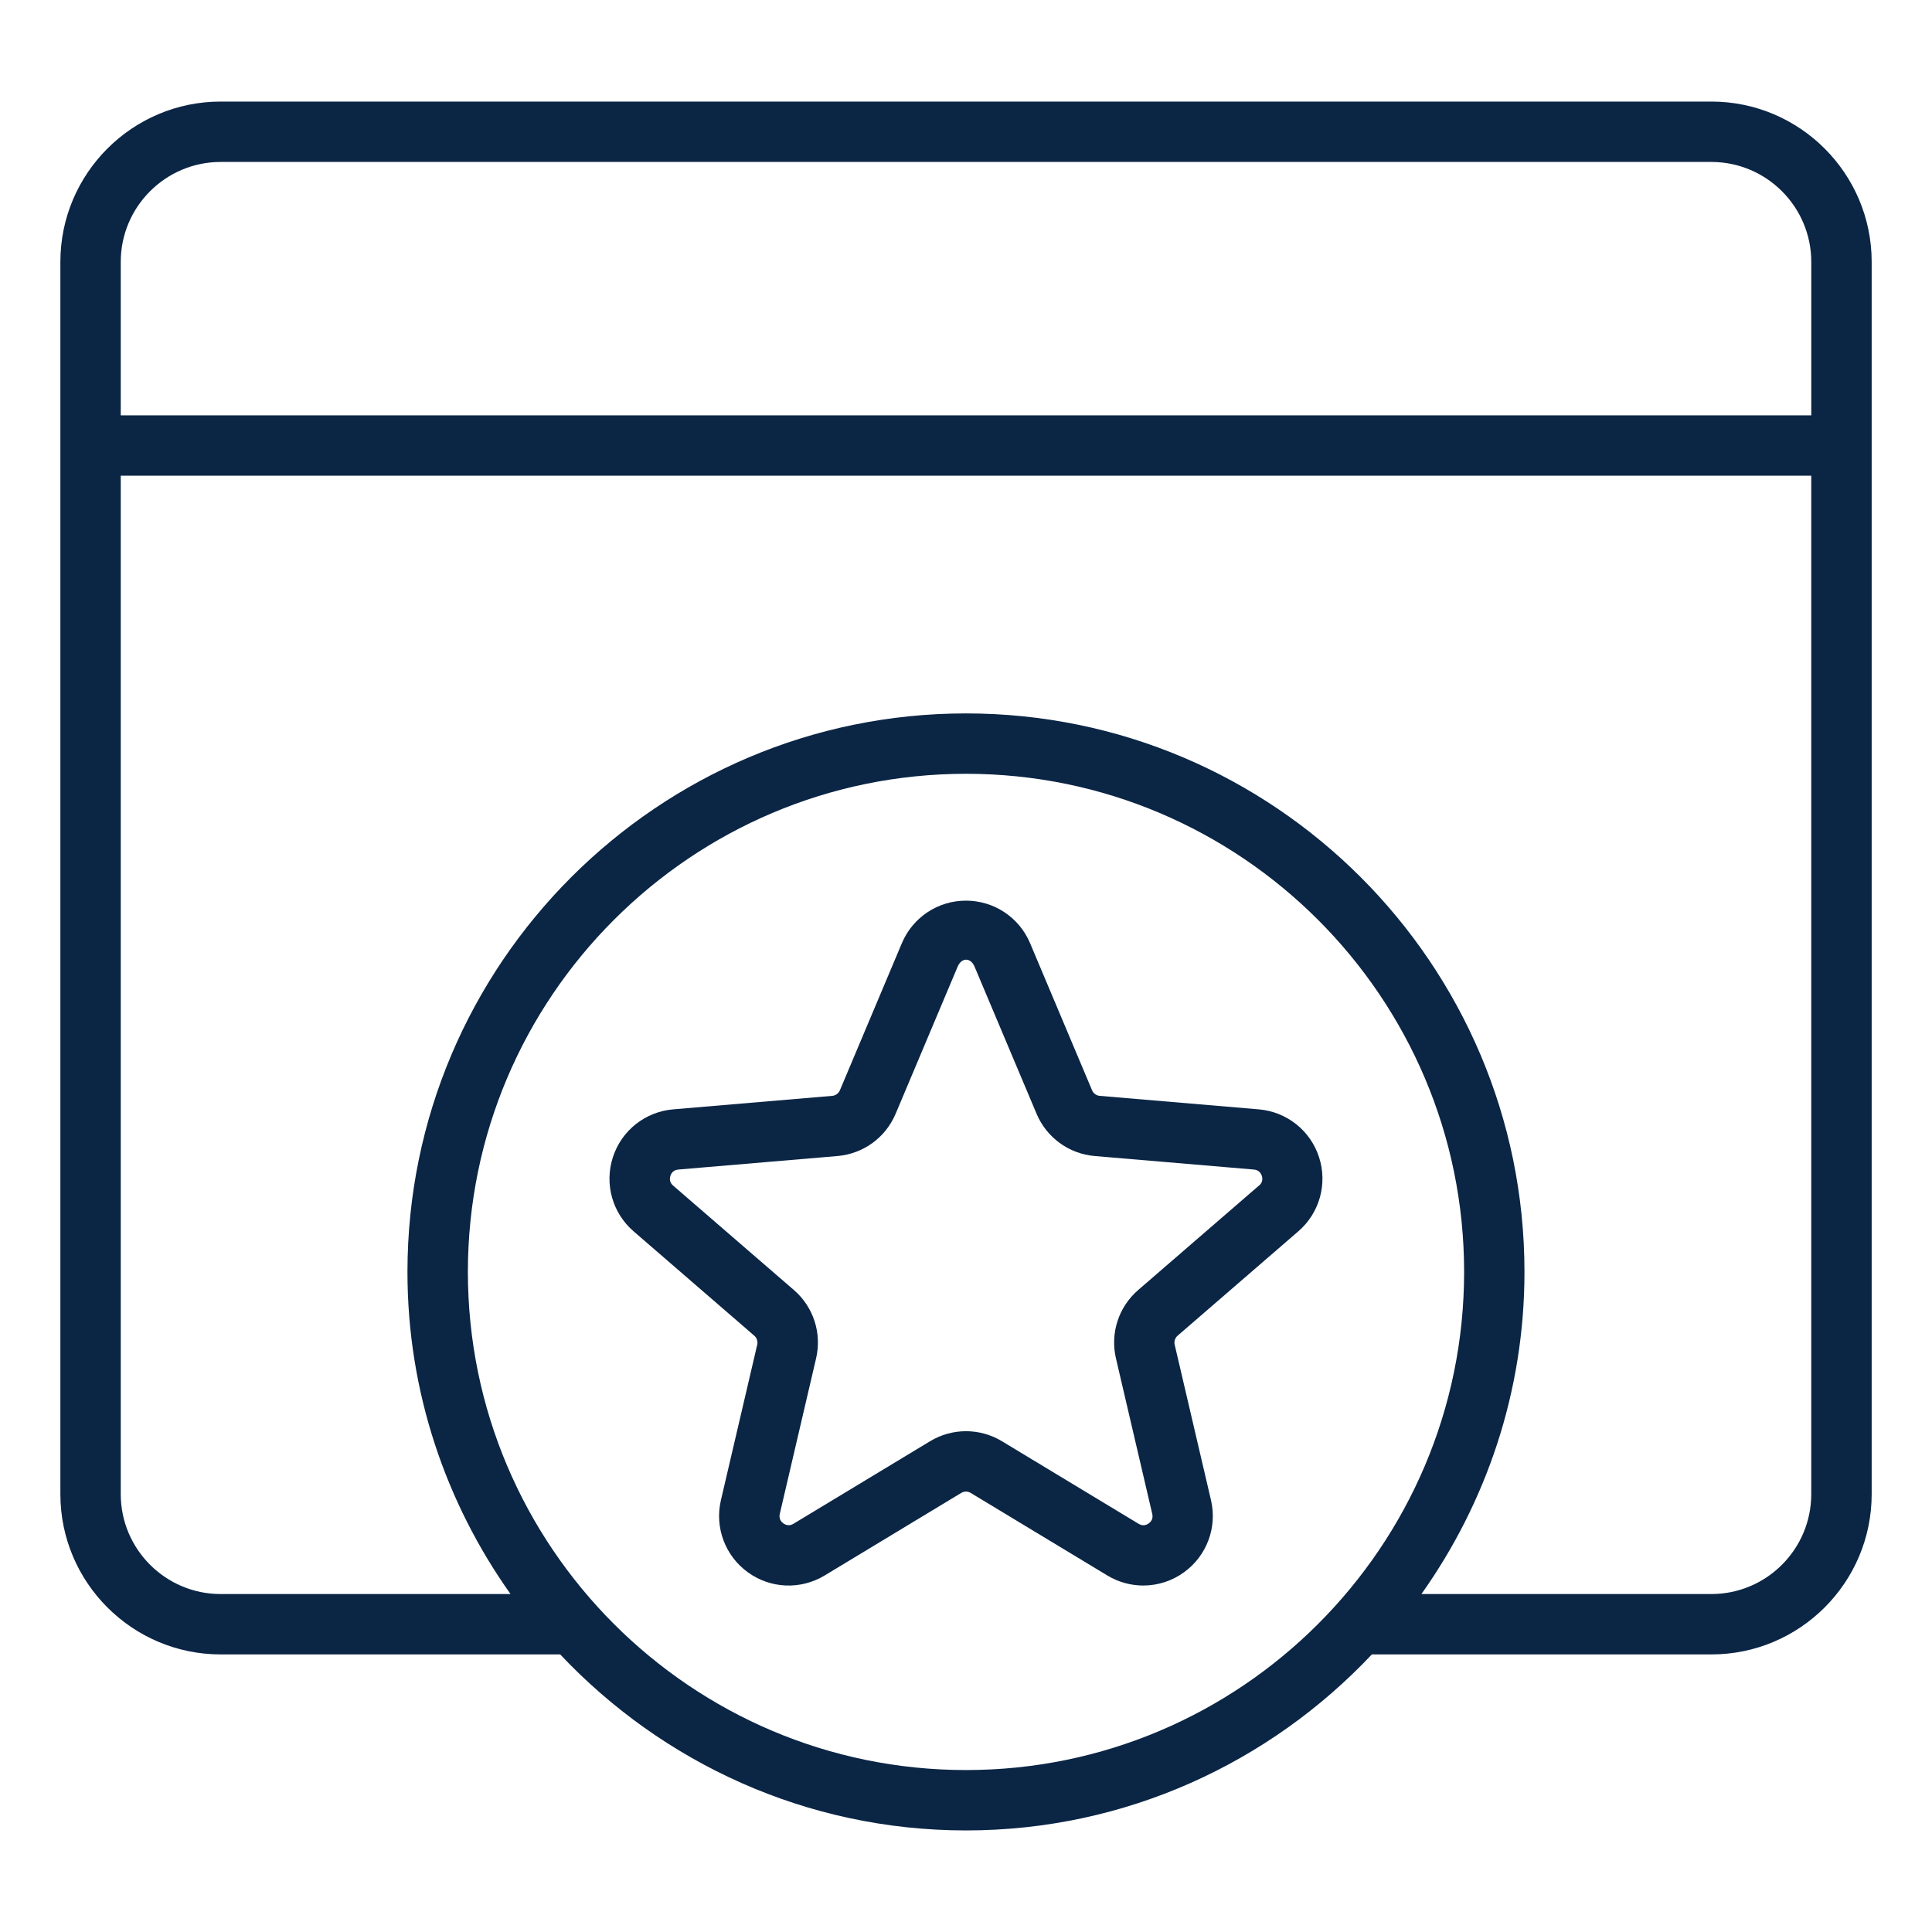
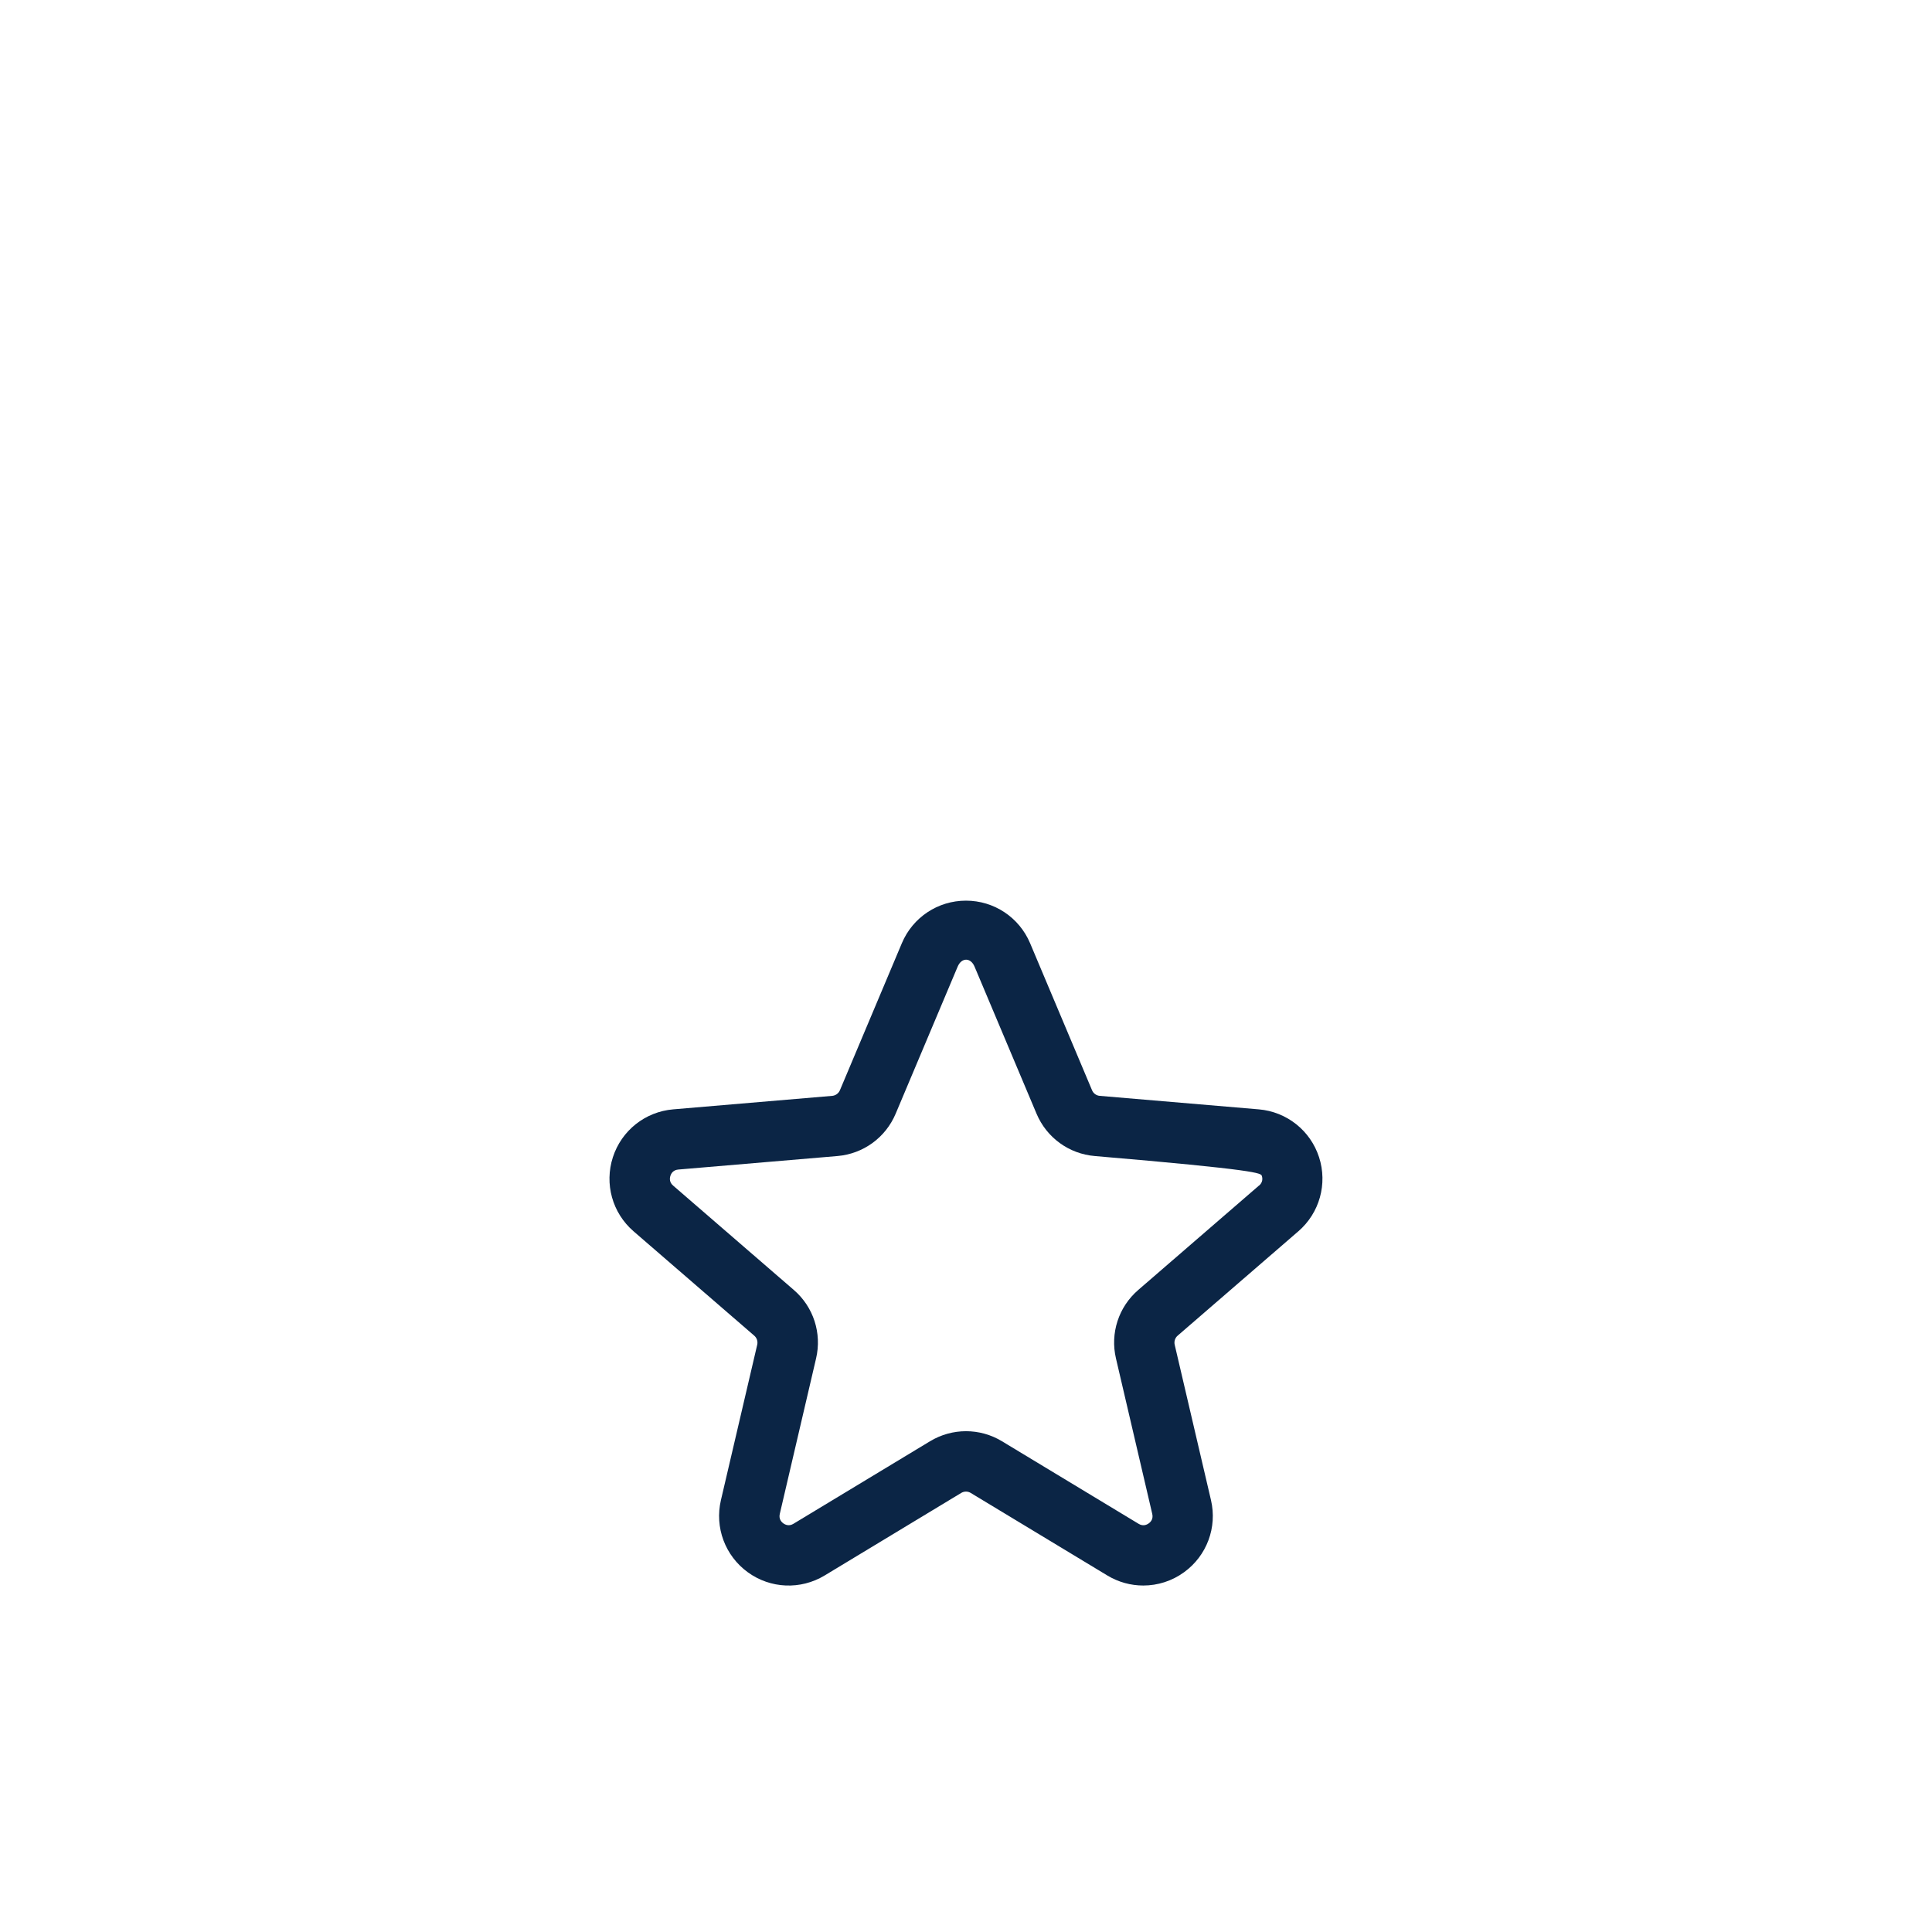
<svg xmlns="http://www.w3.org/2000/svg" width="80" height="80" viewBox="0 0 80 80" fill="none">
-   <path d="M70.862 4.206H9.137C5.478 4.206 2.5 7.184 2.5 10.844V61.869C2.5 65.529 5.478 68.506 9.137 68.506H23.196C27.416 72.981 33.38 75.794 40.001 75.794C46.623 75.794 52.586 72.981 56.806 68.506H70.865C74.525 68.506 77.502 65.529 77.502 61.869V10.844C77.502 7.184 74.525 4.206 70.865 4.206H70.862ZM9.137 6.706H70.864C73.145 6.706 75.001 8.563 75.001 10.844V17.198H5V10.844C5 8.563 6.855 6.706 9.137 6.706ZM40 73.294C28.626 73.294 19.374 64.041 19.374 52.667C19.374 41.294 28.626 32.041 40 32.041C51.374 32.041 60.626 41.294 60.626 52.667C60.626 64.041 51.374 73.294 40 73.294ZM70.862 66.006H58.858C61.535 62.233 63.125 57.636 63.125 52.667C63.125 39.915 52.75 29.541 39.999 29.541C27.247 29.541 16.872 39.916 16.872 52.667C16.872 57.636 18.462 62.233 21.14 66.006H9.137C6.856 66.006 5 64.15 5 61.869V19.698H75V61.869C75 64.15 73.145 66.006 70.862 66.006Z" fill="#0B2545" />
-   <path d="M54.619 47.916C54.26 46.812 53.281 46.035 52.124 45.936L45.539 45.377C45.397 45.366 45.275 45.276 45.22 45.146L42.654 39.056C42.202 37.986 41.161 37.294 39.999 37.294C38.836 37.294 37.795 37.985 37.344 39.056L34.779 45.145C34.722 45.276 34.6 45.365 34.459 45.377L27.874 45.936C26.716 46.035 25.737 46.812 25.379 47.916C25.02 49.021 25.355 50.225 26.234 50.985L31.234 55.309C31.34 55.401 31.386 55.544 31.355 55.682L29.852 62.117C29.587 63.249 30.025 64.42 30.964 65.103C31.902 65.785 33.15 65.839 34.147 65.237L39.802 61.819C39.925 61.745 40.076 61.745 40.195 61.819L45.85 65.236C46.311 65.515 46.826 65.653 47.34 65.653C47.936 65.653 48.529 65.468 49.032 65.101C49.971 64.419 50.409 63.248 50.144 62.116L48.641 55.681C48.61 55.544 48.656 55.4 48.764 55.307L53.762 50.985C54.64 50.226 54.977 49.021 54.619 47.916ZM52.129 49.094L47.131 53.416C46.319 54.117 45.964 55.204 46.21 56.251L47.712 62.686C47.76 62.89 47.659 63.013 47.566 63.08C47.471 63.148 47.321 63.204 47.146 63.097L41.491 59.68C41.031 59.401 40.516 59.263 40.001 59.263C39.486 59.263 38.971 59.401 38.511 59.679L32.856 63.096C32.681 63.203 32.53 63.146 32.436 63.079C32.344 63.011 32.242 62.888 32.29 62.685L33.792 56.25C34.037 55.204 33.684 54.116 32.872 53.416L27.874 49.094C27.716 48.958 27.725 48.799 27.76 48.689C27.795 48.579 27.882 48.445 28.091 48.428L34.676 47.869C35.744 47.778 36.669 47.108 37.087 46.117L39.654 40.028C39.815 39.642 40.194 39.642 40.355 40.028L42.922 46.119C43.34 47.108 44.264 47.779 45.332 47.869L51.917 48.428C52.126 48.445 52.212 48.58 52.249 48.689C52.285 48.797 52.292 48.958 52.135 49.094H52.129Z" fill="#0B2545" />
+   <path d="M54.619 47.916C54.26 46.812 53.281 46.035 52.124 45.936L45.539 45.377C45.397 45.366 45.275 45.276 45.22 45.146L42.654 39.056C42.202 37.986 41.161 37.294 39.999 37.294C38.836 37.294 37.795 37.985 37.344 39.056L34.779 45.145C34.722 45.276 34.6 45.365 34.459 45.377L27.874 45.936C26.716 46.035 25.737 46.812 25.379 47.916C25.02 49.021 25.355 50.225 26.234 50.985L31.234 55.309C31.34 55.401 31.386 55.544 31.355 55.682L29.852 62.117C29.587 63.249 30.025 64.42 30.964 65.103C31.902 65.785 33.15 65.839 34.147 65.237L39.802 61.819C39.925 61.745 40.076 61.745 40.195 61.819L45.85 65.236C46.311 65.515 46.826 65.653 47.34 65.653C47.936 65.653 48.529 65.468 49.032 65.101C49.971 64.419 50.409 63.248 50.144 62.116L48.641 55.681C48.61 55.544 48.656 55.4 48.764 55.307L53.762 50.985C54.64 50.226 54.977 49.021 54.619 47.916ZM52.129 49.094L47.131 53.416C46.319 54.117 45.964 55.204 46.21 56.251L47.712 62.686C47.76 62.89 47.659 63.013 47.566 63.08C47.471 63.148 47.321 63.204 47.146 63.097L41.491 59.68C41.031 59.401 40.516 59.263 40.001 59.263C39.486 59.263 38.971 59.401 38.511 59.679L32.856 63.096C32.681 63.203 32.53 63.146 32.436 63.079C32.344 63.011 32.242 62.888 32.29 62.685L33.792 56.25C34.037 55.204 33.684 54.116 32.872 53.416L27.874 49.094C27.716 48.958 27.725 48.799 27.76 48.689C27.795 48.579 27.882 48.445 28.091 48.428L34.676 47.869C35.744 47.778 36.669 47.108 37.087 46.117L39.654 40.028C39.815 39.642 40.194 39.642 40.355 40.028L42.922 46.119C43.34 47.108 44.264 47.779 45.332 47.869C52.126 48.445 52.212 48.58 52.249 48.689C52.285 48.797 52.292 48.958 52.135 49.094H52.129Z" fill="#0B2545" />
</svg>